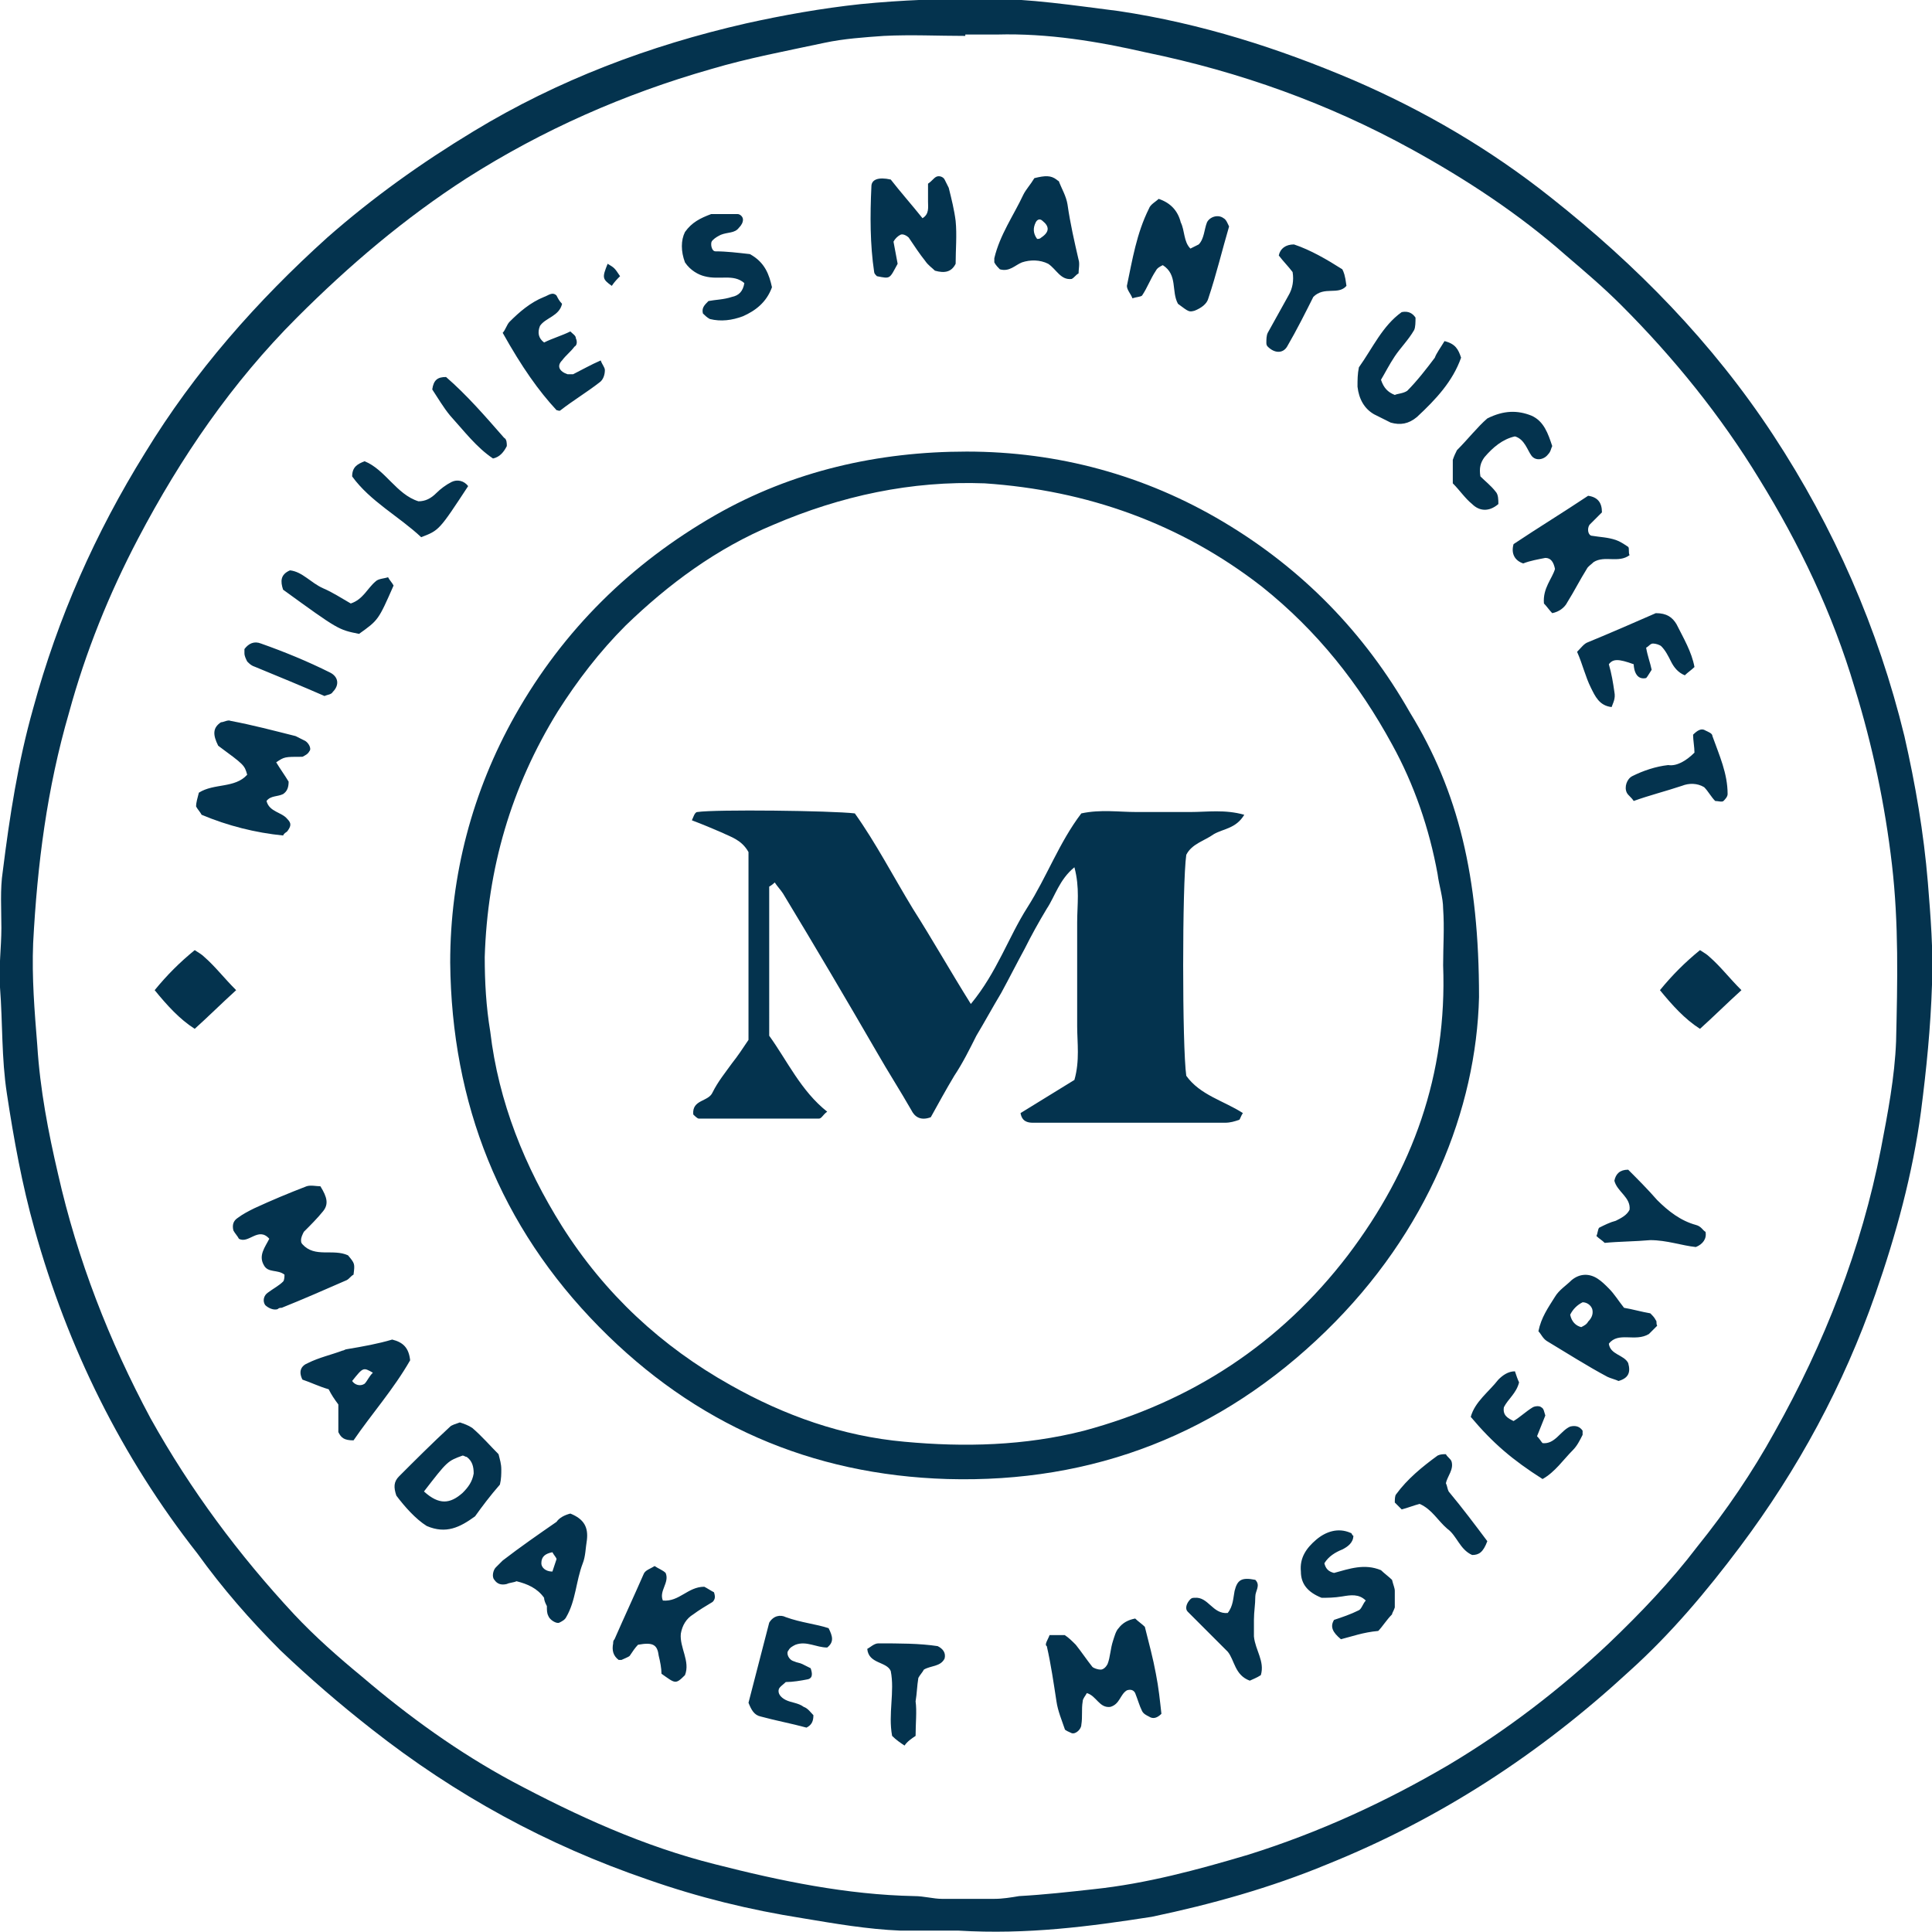
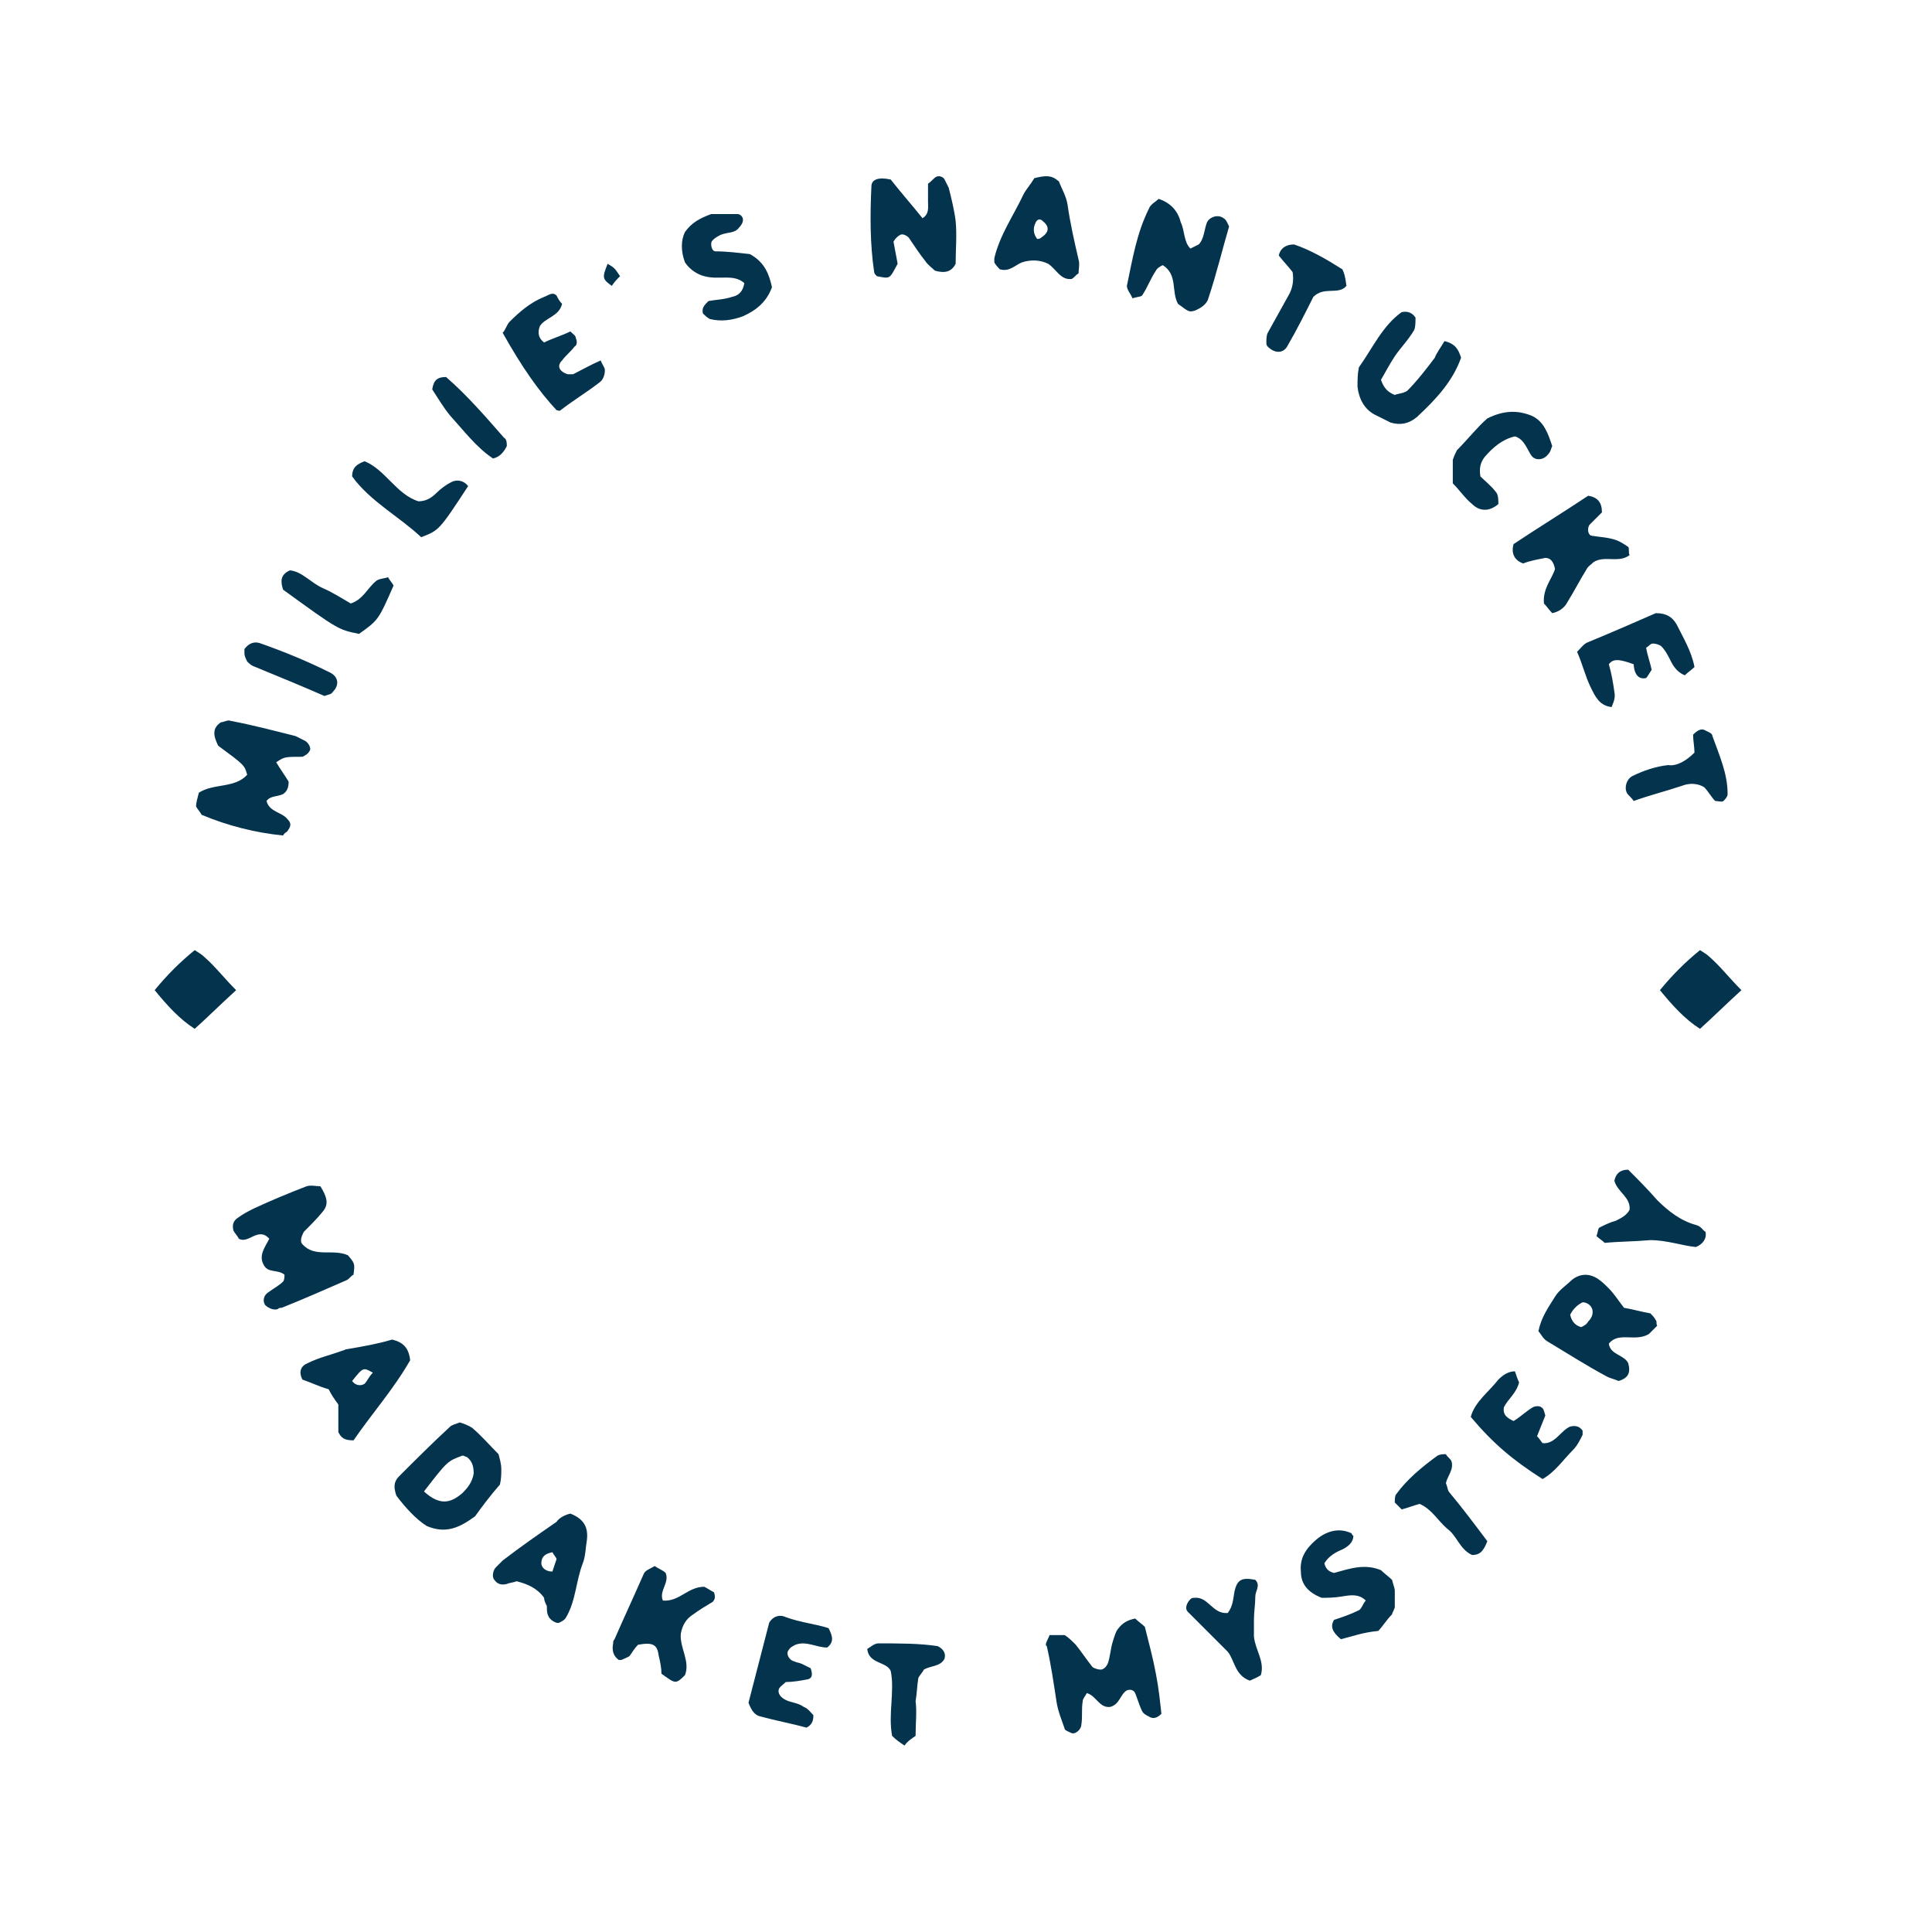
<svg xmlns="http://www.w3.org/2000/svg" width="139.9" height="139.9" viewBox="0 0 139.9 139.9">
  <g fill-rule="evenodd" clip-rule="evenodd" fill="#04334E">
-     <path d="M107.1 72.2c-.2 8.1-3.7 17-11.1 24.2-7.6 7.4-16.8 11-27.4 10.7-9.9-.3-18.3-4-25.2-11-7.2-7.3-10.7-16.2-10.8-26.4 0-6.3 1.6-12.4 4.7-17.9 3.5-6.2 8.4-11 14.5-14.5 5.6-3.2 11.8-4.6 18.2-4.6 6.6 0 12.9 1.7 18.6 5.1 5.7 3.4 10.2 8 13.5 13.8 3.5 5.7 5 11.9 5 20.6zm-2.6-2.3c0-1.4.1-2.7 0-4.1 0-.8-.3-1.7-.4-2.5-.6-3.3-1.7-6.5-3.3-9.4-2.4-4.4-5.4-8.2-9.4-11.4-5.9-4.6-12.7-7-20.1-7.5-5.3-.2-10.4.9-15.3 3-4.1 1.7-7.6 4.3-10.7 7.3-1.9 1.9-3.5 4-4.9 6.2-3.4 5.5-5.1 11.4-5.3 17.8 0 1.8.1 3.6.4 5.4.6 5.1 2.5 9.8 5.2 14.1 3.1 4.9 7.2 8.7 12.2 11.5 3.9 2.2 8.1 3.7 12.6 4.1 4.3.4 8.7.3 13-.8 7.8-2.1 14.2-6.3 19.1-12.7 4.7-6.2 7.2-13.1 6.9-21z" />
-     <path d="M54.2 75.3V61.7c-.5-.9-1.3-1.1-1.9-1.4-.7-.3-1.4-.6-2.2-.9.1-.2.2-.6.4-.6 1.3-.2 9.7-.1 11.4.1 1.5 2.1 2.8 4.6 4.2 6.9 1.4 2.2 2.7 4.5 4.2 6.9 1.9-2.3 2.7-4.8 4.1-7 1.4-2.2 2.3-4.7 3.9-6.8 1.4-.3 2.7-.1 4-.1h3.9c1.2 0 2.5-.2 3.9.2-.6 1-1.5 1-2.2 1.4-.7.5-1.6.7-2 1.5-.3 2.1-.3 13.9 0 16 1 1.4 2.7 1.8 4.1 2.7-.2.3-.2.5-.3.5-.3.1-.6.2-1 .2H74.8c-.4 0-.8-.1-.9-.7l3.9-2.4c.4-1.4.2-2.7.2-3.9v-3.9-3.6c0-1.3.2-2.5-.2-4-1.1.9-1.4 2.1-2 3-.6 1-1.1 1.9-1.6 2.9-.6 1.1-1.1 2.1-1.7 3.2-.6 1-1.2 2.1-1.8 3.1-.5 1-1 2-1.6 2.9-.6 1-1.2 2.1-1.7 3-.8.3-1.2-.1-1.4-.5-.8-1.4-1.7-2.8-2.5-4.2-2.2-3.8-4.5-7.7-6.8-11.5-.2-.3-.4-.5-.6-.8-.2.2-.4.3-.4.3V75c1.3 1.8 2.3 4 4.2 5.5-.3.2-.4.5-.6.5h-8.7c-.1 0-.3-.2-.4-.3-.1-1.1 1.1-.9 1.4-1.6.4-.8.9-1.4 1.4-2.1.4-.5.8-1.1 1.2-1.7z" />
-     <path d="M69.4 139.8h-4.2c-2.4-.1-4.7-.5-7.1-.9-3.8-.6-7.5-1.5-11.2-2.8-7.3-2.5-13.9-6.1-20-10.9-2.3-1.8-4.5-3.7-6.6-5.7-2.2-2.2-4.2-4.5-6-7-5.5-7-9.4-14.9-11.8-23.5-.9-3.2-1.5-6.5-2-9.8-.4-2.6-.3-5.1-.5-7.7-.1-1.5.1-2.9.1-4.3s-.1-2.8.1-4.1c.5-4 1.1-7.9 2.2-11.8 1.8-6.6 4.5-12.7 8.1-18.5 3.6-5.9 8.1-11 13.2-15.6 3.3-2.9 6.8-5.4 10.6-7.7C40.4 5.8 47 3.3 54 1.7c2.7-.6 5.5-1.1 8.3-1.4 3-.3 6-.4 9-.4 3.3 0 6.5.5 9.7.9 6 .9 11.6 2.7 17 5 5.1 2.2 9.9 5 14.3 8.5 6.2 4.9 11.7 10.5 16.1 17.2 4.4 6.7 7.6 14 9.5 21.8.8 3.5 1.4 7 1.7 10.6.2 2.5.4 4.9.3 7.4-.1 3.1-.4 6.1-.8 9.2-.6 4.5-1.8 8.9-3.3 13.2-2.3 6.6-5.6 12.7-9.8 18.3-2.4 3.2-5 6.3-8 9-6.5 6-13.7 10.7-21.9 14-4.1 1.7-8.4 2.9-12.7 3.8-4.5.7-9 1.3-14 1zm.5-137.3v.1c-2 0-3.9-.1-5.9 0-1.4.1-2.9.2-4.3.5-2.8.6-5.5 1.1-8.2 1.9-6.3 1.8-12.2 4.4-17.7 7.9-4.5 2.9-8.5 6.3-12.3 10.1-4.7 4.7-8.4 10.1-11.5 16-2.1 4-3.8 8.2-5 12.6-1.6 5.5-2.3 11-2.6 16.7-.1 2.5.1 4.9.3 7.4.2 3.2.8 6.3 1.5 9.3 1.4 6.2 3.7 12.1 6.7 17.7 2.9 5.2 6.4 9.9 10.4 14.2 1.5 1.6 3.2 3.1 4.9 4.5 3.4 2.9 7 5.5 10.9 7.6 4.7 2.5 9.5 4.7 14.7 6 4.7 1.2 9.5 2.2 14.4 2.3.7 0 1.4.2 2 .2H72c.6 0 1.2-.1 1.8-.2 1.8-.1 3.6-.3 5.4-.5 3.8-.4 7.5-1.4 11.2-2.5 5.1-1.6 9.9-3.8 14.5-6.5 4.2-2.5 8.1-5.5 11.6-8.8 2.3-2.2 4.5-4.5 6.4-7 2.1-2.6 4-5.4 5.6-8.3 3.6-6.4 6.3-13.3 7.7-20.5.5-2.6 1-5.2 1.1-7.8.1-4.3.2-8.5-.3-12.8-.5-4.3-1.4-8.6-2.7-12.8-1.6-5.4-4-10.4-6.9-15.1-2.8-4.6-6.2-8.8-10-12.6-1.3-1.3-2.6-2.4-4-3.6-3.4-3-7.2-5.5-11.2-7.7-6-3.3-12.4-5.6-19.2-7-3.5-.8-7.1-1.4-10.8-1.3h-2.3z" />
-   </g>
+     </g>
  <path fill-rule="evenodd" clip-rule="evenodd" fill="#04334E" d="M17.1 71.7c-1.1 1-2 1.9-3 2.8-1.1-.7-2-1.7-2.9-2.8.9-1.1 1.8-2 2.9-2.9.3.2.5.3.7.5.8.7 1.4 1.5 2.3 2.4zM126.1 71.7c-1.1 1-2 1.9-3 2.8-1.1-.7-2-1.7-2.9-2.8.9-1.1 1.8-2 2.9-2.9.3.2.5.3.7.5.8.7 1.4 1.5 2.3 2.4z" />
  <path fill="#04334E" d="M25.2 90.9c.5.6.5.6.4 1.4-.2.1-.3.3-.5.4-1.6.7-3.2 1.4-4.7 2-.1 0-.2 0-.3.1-.3.1-.7-.1-.9-.3-.2-.3-.1-.7.2-.9.4-.3.8-.5 1.1-.8.1-.1.1-.4.1-.5-.5-.4-1.2-.1-1.5-.7-.4-.7.1-1.3.4-1.9-.8-.9-1.5.4-2.2 0-.1-.2-.3-.4-.4-.6-.1-.4 0-.7.3-.9.4-.3.8-.5 1.2-.7 1.3-.6 2.5-1.1 3.8-1.6.3-.1.7 0 1 0 .5.8.6 1.3.2 1.8-.4.5-.9 1-1.4 1.5-.1.2-.2.4-.2.6 0 .1 0 .2.1.3.9 1 2.2.3 3.3.8zM76 118.4h1.1c.3.2.5.4.8.7.4.5.8 1.1 1.2 1.6.1.1.4.2.6.2.2 0 .4-.2.5-.4.2-.5.2-1.1.4-1.7.1-.3.2-.7.4-.9.3-.4.7-.6 1.2-.7.2.2.5.4.7.6.3 1.2.6 2.3.8 3.4.2 1 .3 2 .4 2.9-.3.3-.6.4-.9.2-.2-.1-.4-.2-.5-.4-.2-.4-.3-.8-.5-1.3-.1-.2-.3-.3-.6-.2-.5.3-.5 1-1.2 1.2-.8.1-1-.8-1.7-1-.1.2-.3.4-.3.6-.1.6 0 1.1-.1 1.7 0 .3-.4.7-.7.6-.2-.1-.5-.2-.5-.3-.2-.6-.5-1.3-.6-2-.2-1.3-.4-2.7-.7-4-.2-.1.1-.5.2-.8zM15.8 54c-.4-.8-.4-1.3.2-1.7.2 0 .5-.2.7-.1 1.6.3 3.1.7 4.7 1.1l.6.3c.3.1.6.6.4.8-.1.2-.3.3-.5.4-1.3 0-1.3 0-1.9.4.3.5.6.9.9 1.4 0 .4-.1.7-.4.9-.4.2-.9.1-1.2.5.2.8 1.1.8 1.5 1.3.3.3.3.5 0 .9-.1.1-.2.1-.3.3-2-.2-4-.7-5.9-1.5-.1-.2-.3-.4-.4-.6 0-.3.1-.6.2-1 1.1-.7 2.6-.3 3.5-1.3-.2-.7-.2-.7-2.1-2.1zM86.2 18l.6-.3c.4-.4.4-1.1.6-1.6.2-.4.8-.6 1.2-.3.2.1.3.4.4.6-.5 1.7-.9 3.4-1.5 5.2-.1.4-.5.7-1 .9-.4.1-.4.1-1.2-.5-.5-.9 0-2.1-1.1-2.8-.2.1-.4.2-.5.4-.4.6-.6 1.2-1 1.8-.1.1-.4.1-.7.2-.1-.3-.4-.6-.4-.9.4-1.9.7-3.8 1.6-5.6.1-.3.5-.5.7-.7.9.3 1.4.9 1.6 1.7.3.6.2 1.4.7 1.9zM119.5 95.1c.2.2.3.3.4.5.1.1 0 .2.1.4l-.6.6c-1 .6-2.2-.2-2.9.7.1.8 1.1.8 1.4 1.4.2.7 0 1.1-.7 1.3-.2-.1-.6-.2-.8-.3-1.5-.8-2.9-1.7-4.4-2.6-.3-.2-.4-.5-.6-.7.2-1 .7-1.7 1.2-2.5.3-.5.8-.8 1.2-1.2.6-.5 1.3-.5 1.9-.1.3.2.5.4.8.7.4.4.7.9 1.1 1.4.6.1 1.3.3 1.9.4zm-5.8.1c.1.5.4.8.8.9.2-.1.4-.2.5-.4.2-.2.4-.5.3-.9-.1-.3-.4-.5-.7-.5-.4.2-.7.5-.9.9zM64.7 17.5c.1.5.2 1.1.3 1.6-.6 1.1-.5 1.1-1.5.9-.1-.1-.2-.2-.2-.3-.3-2-.3-4.1-.2-6.2 0-.5.5-.7 1.4-.5.7.9 1.5 1.8 2.3 2.8.5-.3.4-.8.4-1.2v-1.3c.3-.2.4-.4.6-.5.2-.1.5 0 .6.2l.3.6c.2.8.4 1.6.5 2.4.1 1 0 2.1 0 3.1-.3.6-.8.7-1.5.5-.2-.2-.5-.4-.7-.7-.4-.5-.8-1.1-1.2-1.7-.1-.1-.4-.3-.6-.2-.2.1-.4.3-.5.5zM34.4 109.8c-1.1.8-2.1 1.3-3.5.7-.8-.5-1.6-1.4-2.2-2.2-.2-.6-.2-1 .2-1.4 1.2-1.2 2.4-2.4 3.7-3.6.1-.1.4-.2.7-.3.3.1.6.2.9.4.7.6 1.3 1.3 1.9 1.9.1.4.2.7.2 1.1 0 .3 0 .7-.1 1.1-.7.8-1.3 1.6-1.8 2.3zm-3.7-1.8c1.1 1 1.9.9 2.8.1.4-.4.7-.8.8-1.4 0-.5-.1-.9-.5-1.2-.1 0-.2-.1-.3-.1-1.1.4-1.1.4-2.8 2.6zM44.8 120.2c-.4-.3-.5-.7-.4-1.2 0-.1 0-.2.1-.3.7-1.6 1.4-3.1 2.1-4.7.1-.3.5-.4.8-.6.3.2.6.3.8.5.3.7-.5 1.3-.2 2 1.2.1 1.8-1 3-1 .2.1.5.3.7.4.1.3.1.5-.1.7-.5.3-1 .6-1.4.9-.5.3-.8.8-.9 1.4-.1 1 .7 2 .3 3-.7.7-.7.6-1.7-.1 0-.4-.1-.9-.2-1.3-.1-.8-.4-1-1.5-.8-.2.2-.4.5-.6.8-.1.1-.4.2-.6.3h-.2zM28.4 97c.8.2 1.2.6 1.3 1.5-1.2 2.1-2.8 3.9-4.1 5.8-.7 0-.9-.2-1.1-.6v-2c-.3-.4-.5-.7-.7-1.1-.7-.2-1.3-.5-1.9-.7-.3-.6-.1-1 .4-1.2.8-.4 1.7-.6 2.5-.9.1 0 .2-.1.3-.1 1.2-.2 2.3-.4 3.3-.7zM27 99.4c-.7-.4-.7-.4-1.5.6.2.3.6.4.9.2.2-.2.3-.5.6-.8zM112.6 41.2c-.1-.5-.3-.8-.7-.8-.5.1-1.1.2-1.6.4-.6-.2-.9-.7-.7-1.4 1.8-1.2 3.6-2.3 5.4-3.5.7.1 1 .5 1 1.2l-.9.9c-.2.3-.1.8.2.8.6.1 1.1.1 1.7.3.3.1.6.3.9.5.1.1 0 .4.1.6-.8.6-1.8 0-2.6.5-.2.2-.4.3-.5.5-.5.8-.9 1.6-1.4 2.4-.2.4-.6.7-1.1.8-.2-.2-.4-.5-.6-.7-.1-1.1.6-1.8.8-2.5zM104.6 24.7c.8.2 1 .6 1.2 1.2-.6 1.7-1.8 3-3.2 4.3-.6.5-1.2.6-1.9.4l-1.2-.6c-.7-.4-1.1-1.1-1.2-2 0-.5 0-.9.1-1.4 1-1.4 1.7-3 3.1-4 .5-.1.8.1 1 .4 0 .3 0 .7-.1.9-.4.7-1 1.3-1.4 1.9-.4.6-.7 1.2-1 1.7.2.6.5.9 1 1.1.2-.1.6-.1.9-.3.7-.7 1.4-1.6 2-2.4.1-.3.4-.7.7-1.2zM40.7 22c-.2.9-1.2 1-1.6 1.6-.2.5-.1.9.3 1.2.6-.3 1.3-.5 1.9-.8.2.2.4.3.4.5.1.2.1.5-.1.6-.3.4-.6.6-.9 1-.4.4-.2.8.4 1h.4c.6-.3 1.3-.7 2-1 .1.3.3.5.3.7 0 .3-.1.7-.4.9-.9.7-1.9 1.3-2.8 2-.1.1-.2 0-.3 0-1.3-1.4-2.5-3.1-3.9-5.6.2-.2.3-.6.5-.8.7-.7 1.5-1.4 2.5-1.8.3-.1.6-.4.9-.1.1.2.2.4.4.6zM74.9 12.9c.8-.2 1.2-.2 1.6.1.1.1.2.1.2.2.2.5.5 1 .6 1.6.2 1.4.5 2.7.8 4 .1.3 0 .7 0 1-.2.1-.3.3-.5.4-.8.1-1.1-.7-1.7-1.1-.6-.3-1.3-.3-1.9-.1-.5.2-.9.7-1.6.5-.1-.1-.3-.3-.4-.5v-.3c.4-1.7 1.4-3.1 2.1-4.6.2-.4.5-.7.8-1.2zm.2 4.4c.1 0 .2 0 .3-.1.6-.4.6-.8.1-1.2-.2-.2-.4-.1-.5.1-.2.4-.2.8.1 1.2zM97.1 118.7c-.6-.5-.8-.9-.5-1.4.6-.2 1.2-.4 1.8-.7.2-.1.3-.5.5-.7-.5-.5-1.1-.4-1.7-.3-.6.1-1.1.1-1.5.1-1-.4-1.5-1-1.5-1.9-.1-1 .4-1.7 1.1-2.3.7-.6 1.6-.9 2.5-.5.1 0 .1.2.2.2 0 .5-.4.8-.8 1-.5.2-1 .5-1.3 1 .1.4.3.6.7.7 1.1-.3 2.2-.7 3.4-.2.2.2.6.5.8.7.1.4.2.6.2.8v1.2c-.1.3-.2.4-.2.5-.4.4-.7.9-1 1.2-1.1.1-1.9.4-2.7.6zM54.3 18.4c1.1.6 1.4 1.5 1.6 2.4-.4 1.1-1.2 1.7-2.1 2.1-.8.3-1.6.4-2.4.2-.2-.1-.4-.3-.5-.4-.1-.4.1-.6.4-.9.5-.1 1.1-.1 1.7-.3.5-.1.8-.4.9-1-.8-.7-1.8-.2-2.9-.5-.4-.1-1-.4-1.4-1-.3-.8-.3-1.6 0-2.2.5-.7 1.1-1 1.9-1.3h1.9c.2 0 .4.2.4.4s-.1.4-.3.6c-.3.4-.8.3-1.3.5-.2.1-.4.2-.6.4-.1.1-.1.2-.1.3 0 .2.1.5.3.5.8 0 1.6.1 2.5.2zM116.7 51.2c-.9-.1-1.2-.8-1.5-1.4-.4-.8-.6-1.7-1-2.6.3-.3.5-.6.8-.7 1.7-.7 3.3-1.4 4.9-2.1.8 0 1.2.3 1.5.8.5 1 1.1 2 1.3 3.1-.2.2-.5.4-.7.6-.5-.2-.8-.6-1-1-.2-.4-.4-.8-.7-1.1-.1-.1-.4-.2-.6-.2-.2 0-.3.2-.5.3.1.6.3 1.1.4 1.6-.2.3-.3.5-.4.6-.9.2-.9-1-.9-1-1.1-.4-1.5-.4-1.8 0 .2.7.3 1.3.4 2 .1.5-.1.8-.2 1.1zM41.3 109.6c1 .4 1.3 1 1.2 1.9-.1.6-.1 1.2-.3 1.7-.5 1.3-.5 2.7-1.2 3.9-.1.2-.3.3-.5.4-.2.1-.7-.2-.8-.5-.1-.2-.1-.4-.1-.7-.1-.2-.2-.4-.2-.6-.5-.7-1.2-1-2-1.2-.2.1-.5.1-.7.2-.4.1-.7 0-.9-.3-.2-.2-.1-.7.1-.9l.5-.5c1.3-1 2.6-1.9 3.9-2.8.2-.3.6-.5 1-.6zm-1.3 2.8c-.5.1-.8.3-.8.8 0 .3.3.6.8.6l.3-.9c0-.1-.2-.3-.3-.5zM109.7 99.3c.1.3.2.6.3.8-.2.8-.8 1.2-1.1 1.8-.1.6.3.8.7 1 .5-.3.9-.7 1.4-1 .2-.1.5-.1.6 0 .2.1.2.3.3.6l-.6 1.5c.2.2.3.4.4.5.9.1 1.3-.9 2-1.2.4-.1.7 0 .9.3v.3c-.2.4-.4.8-.7 1.1-.7.7-1.3 1.6-2.2 2.1-2.2-1.4-3.6-2.6-5.2-4.5.3-1.1 1.3-1.8 2-2.7.3-.3.7-.6 1.2-.6zM58.9 124.2c0 .4-.1.7-.5.9-1.1-.3-2.2-.5-3.3-.8-.5-.1-.7-.5-.9-1 .5-1.9 1-3.9 1.5-5.8.3-.5.8-.6 1.2-.4 1.1.4 2.2.5 3.1.8.3.6.4 1-.1 1.4-.8 0-1.5-.5-2.3-.2-.2.1-.4.2-.5.4-.2.2 0 .7.4.8.2.1.4.1.6.2l.6.3c.1.3.2.7-.2.8-.5.1-1.1.2-1.6.2-.2.2-.4.3-.5.5-.1.3.1.6.5.8.4.2.9.2 1.3.5.3.1.5.4.7.6zM109.7 31.6c-.9.2-1.6.8-2.2 1.5-.3.4-.4.8-.3 1.4.3.3.8.7 1.1 1.1.2.2.2.6.2.9-.7.6-1.4.5-1.9 0-.5-.4-.9-1-1.4-1.5v-1.7c.1-.3.2-.5.3-.7.8-.8 1.5-1.7 2.2-2.3 1.2-.6 2.2-.6 3.2-.2.9.4 1.2 1.3 1.5 2.2-.1.2-.1.4-.3.6-.3.4-.9.5-1.2.1-.3-.4-.5-1.2-1.2-1.4zM123.5 89.2c.1.5-.2.9-.7 1.1-1-.1-2.1-.5-3.3-.5-1.1.1-2.3.1-3.3.2-.2-.2-.4-.3-.6-.5.1-.2.1-.5.2-.6.4-.2.8-.4 1.2-.5.4-.2.8-.4 1-.8.1-.9-.9-1.3-1.1-2.1.1-.5.4-.8 1-.8.7.7 1.4 1.4 2.1 2.2.8.8 1.7 1.5 2.8 1.8.4.1.5.4.7.5zM66.3 125.7c-.3.2-.6.4-.8.7-.3-.2-.6-.4-.9-.7-.3-1.6.2-3.2-.1-4.7-.3-.7-1.6-.5-1.7-1.6.2-.1.5-.4.8-.4 1.5 0 3 0 4.3.2.4.2.6.5.5.9-.3.6-1 .5-1.5.8-.1.2-.3.4-.4.6-.1.6-.1 1.1-.2 1.7.1.7 0 1.6 0 2.5zM122.7 54.5c0-.4-.1-.9-.1-1.3.3-.3.6-.5.9-.3.2.1.5.2.5.4.5 1.4 1.1 2.7 1.1 4.2 0 .2-.2.4-.3.5-.1.1-.4 0-.6 0-.3-.3-.5-.7-.8-1-.5-.3-1.1-.3-1.6-.1-1.2.4-2.4.7-3.5 1.1-.2-.3-.4-.4-.5-.6-.2-.4 0-1 .4-1.2.8-.4 1.7-.7 2.6-.8.6.1 1.3-.3 1.9-.9zM97.5 20.7c-.6.7-1.6 0-2.4.8-.5 1-1.2 2.4-1.9 3.6-.3.5-.9.5-1.4 0-.1-.1-.1-.2-.1-.3 0-.2 0-.5.1-.7l1.5-2.7c.3-.5.4-1.1.3-1.7-.3-.4-.7-.8-1-1.2.1-.5.5-.8 1.1-.8 1.2.4 2.4 1.1 3.5 1.8.1.2.2.4.3 1.2zM30.3 36.3c.5 0 .9-.2 1.3-.6.3-.3.7-.6 1.1-.8.4-.2.9-.1 1.2.3-2.1 3.2-2.1 3.2-3.4 3.7-1.6-1.5-3.7-2.6-5-4.4 0-.7.4-.9.9-1.1 1.5.6 2.3 2.4 3.9 2.9zM107.7 111.6c-.3.8-.6 1-1.1 1-.9-.4-1.1-1.4-1.8-1.9-.7-.6-1.1-1.4-2-1.8-.4.1-.9.3-1.3.4l-.5-.5c0-.2 0-.5.1-.6.8-1.1 1.9-2 3-2.8.2-.1.4-.1.6-.1.1.2.3.3.4.5.2.6-.3 1.1-.4 1.6.1.2.1.4.2.6 1 1.2 1.9 2.4 2.8 3.6zM90.5 121.7c-1.1-.4-1.1-1.5-1.6-2.1l-2.9-2.9c-.2-.2-.1-.6.2-.9.1-.1.2-.1.3-.1 1-.1 1.3 1.2 2.4 1.1.4-.5.4-1.1.5-1.6.2-.8.5-1 1.5-.8.4.4 0 .8 0 1.2 0 .6-.1 1.1-.1 1.7v1.2c.1 1 .8 1.8.5 2.8-.3.2-.6.3-.8.4zM25.4 43.7c.9-.3 1.2-1.1 1.8-1.6.2-.2.6-.2.9-.3.1.2.3.4.4.6-1.1 2.5-1.1 2.5-2.5 3.5-1.5-.3-1.5-.3-5.5-3.2-.2-.6-.2-1.1.5-1.4.9.1 1.5.9 2.4 1.3.7.3 1.3.7 2 1.1zM17.9 47.9c-.1-.2-.2-.4-.2-.6V47c.3-.4.7-.6 1.2-.4 1.7.6 3.4 1.3 5 2.1.6.3.7.9.2 1.4-.1.2-.4.2-.6.3-1.6-.7-3.3-1.4-5-2.1-.3-.1-.4-.2-.6-.4zM36.7 32.3c-.2.4-.5.8-1 .9-1.2-.8-2.1-2-3.1-3.1-.5-.6-.9-1.3-1.3-1.9.1-.7.4-.9 1-.9 1.5 1.3 2.8 2.8 4.2 4.4.2.1.2.4.2.6zM44 19.1c.5.3.5.3.9.9-.2.2-.4.4-.6.7-.7-.5-.7-.6-.3-1.6z" />
</svg>